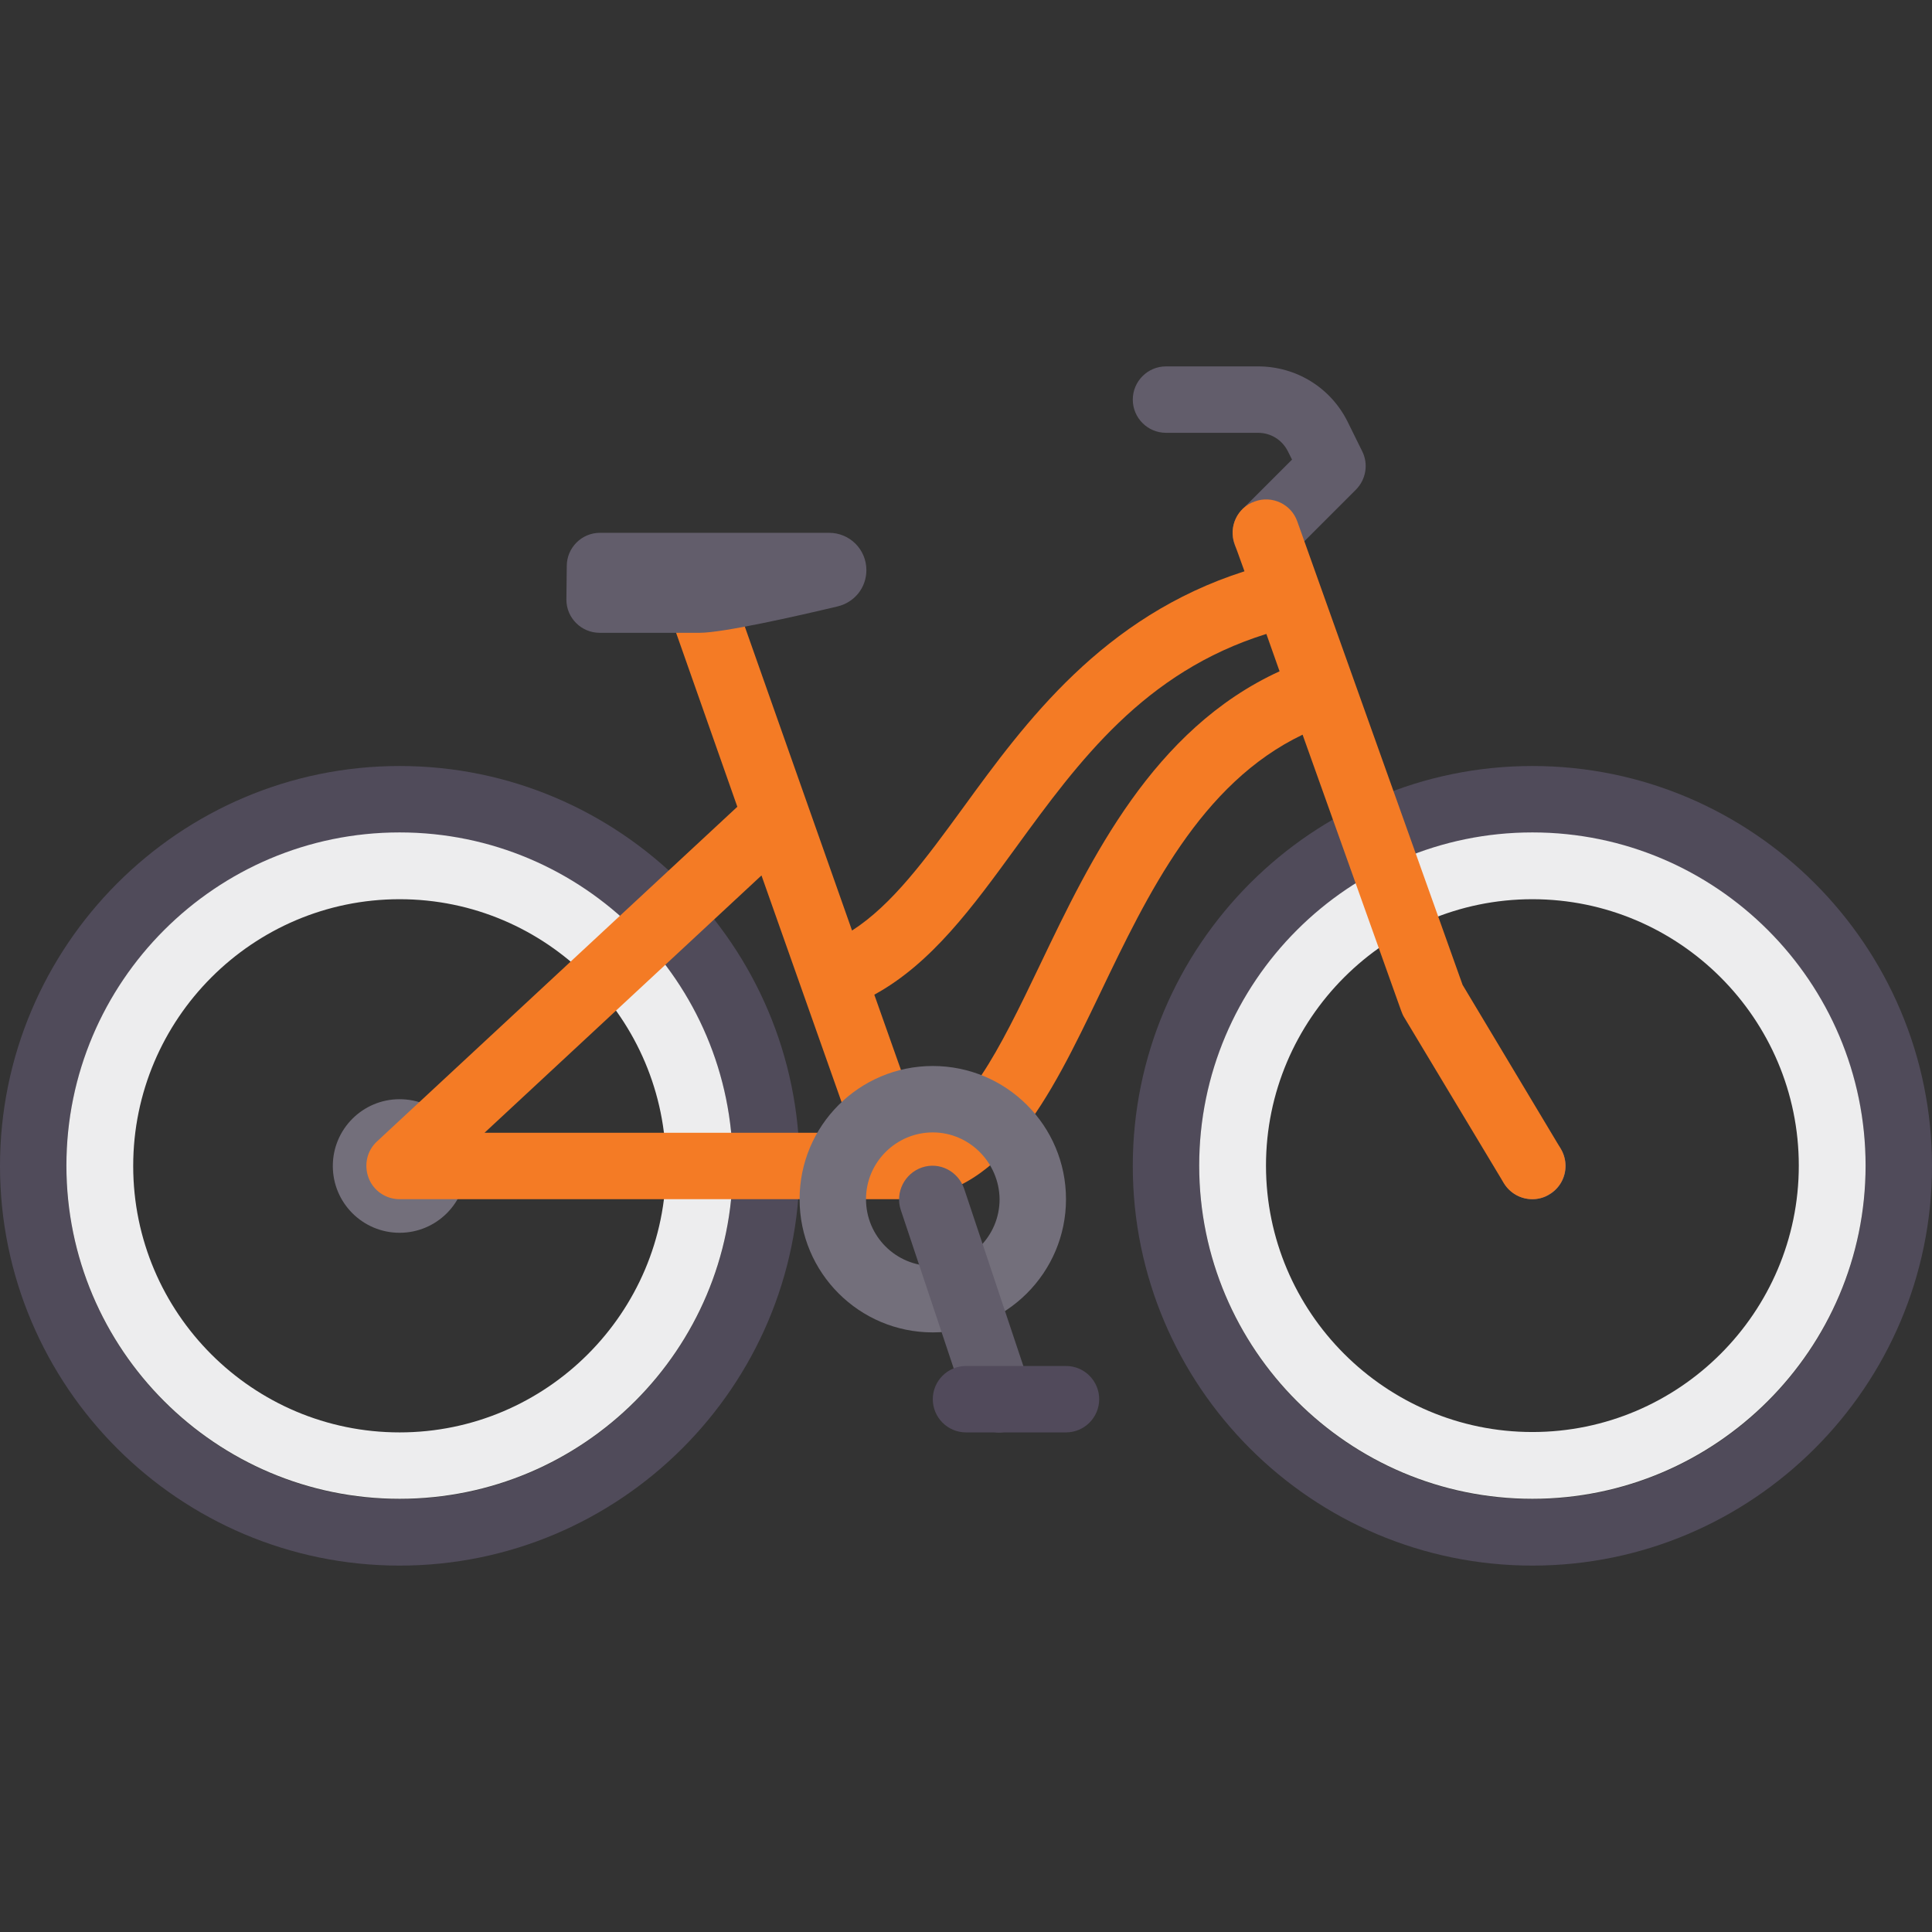
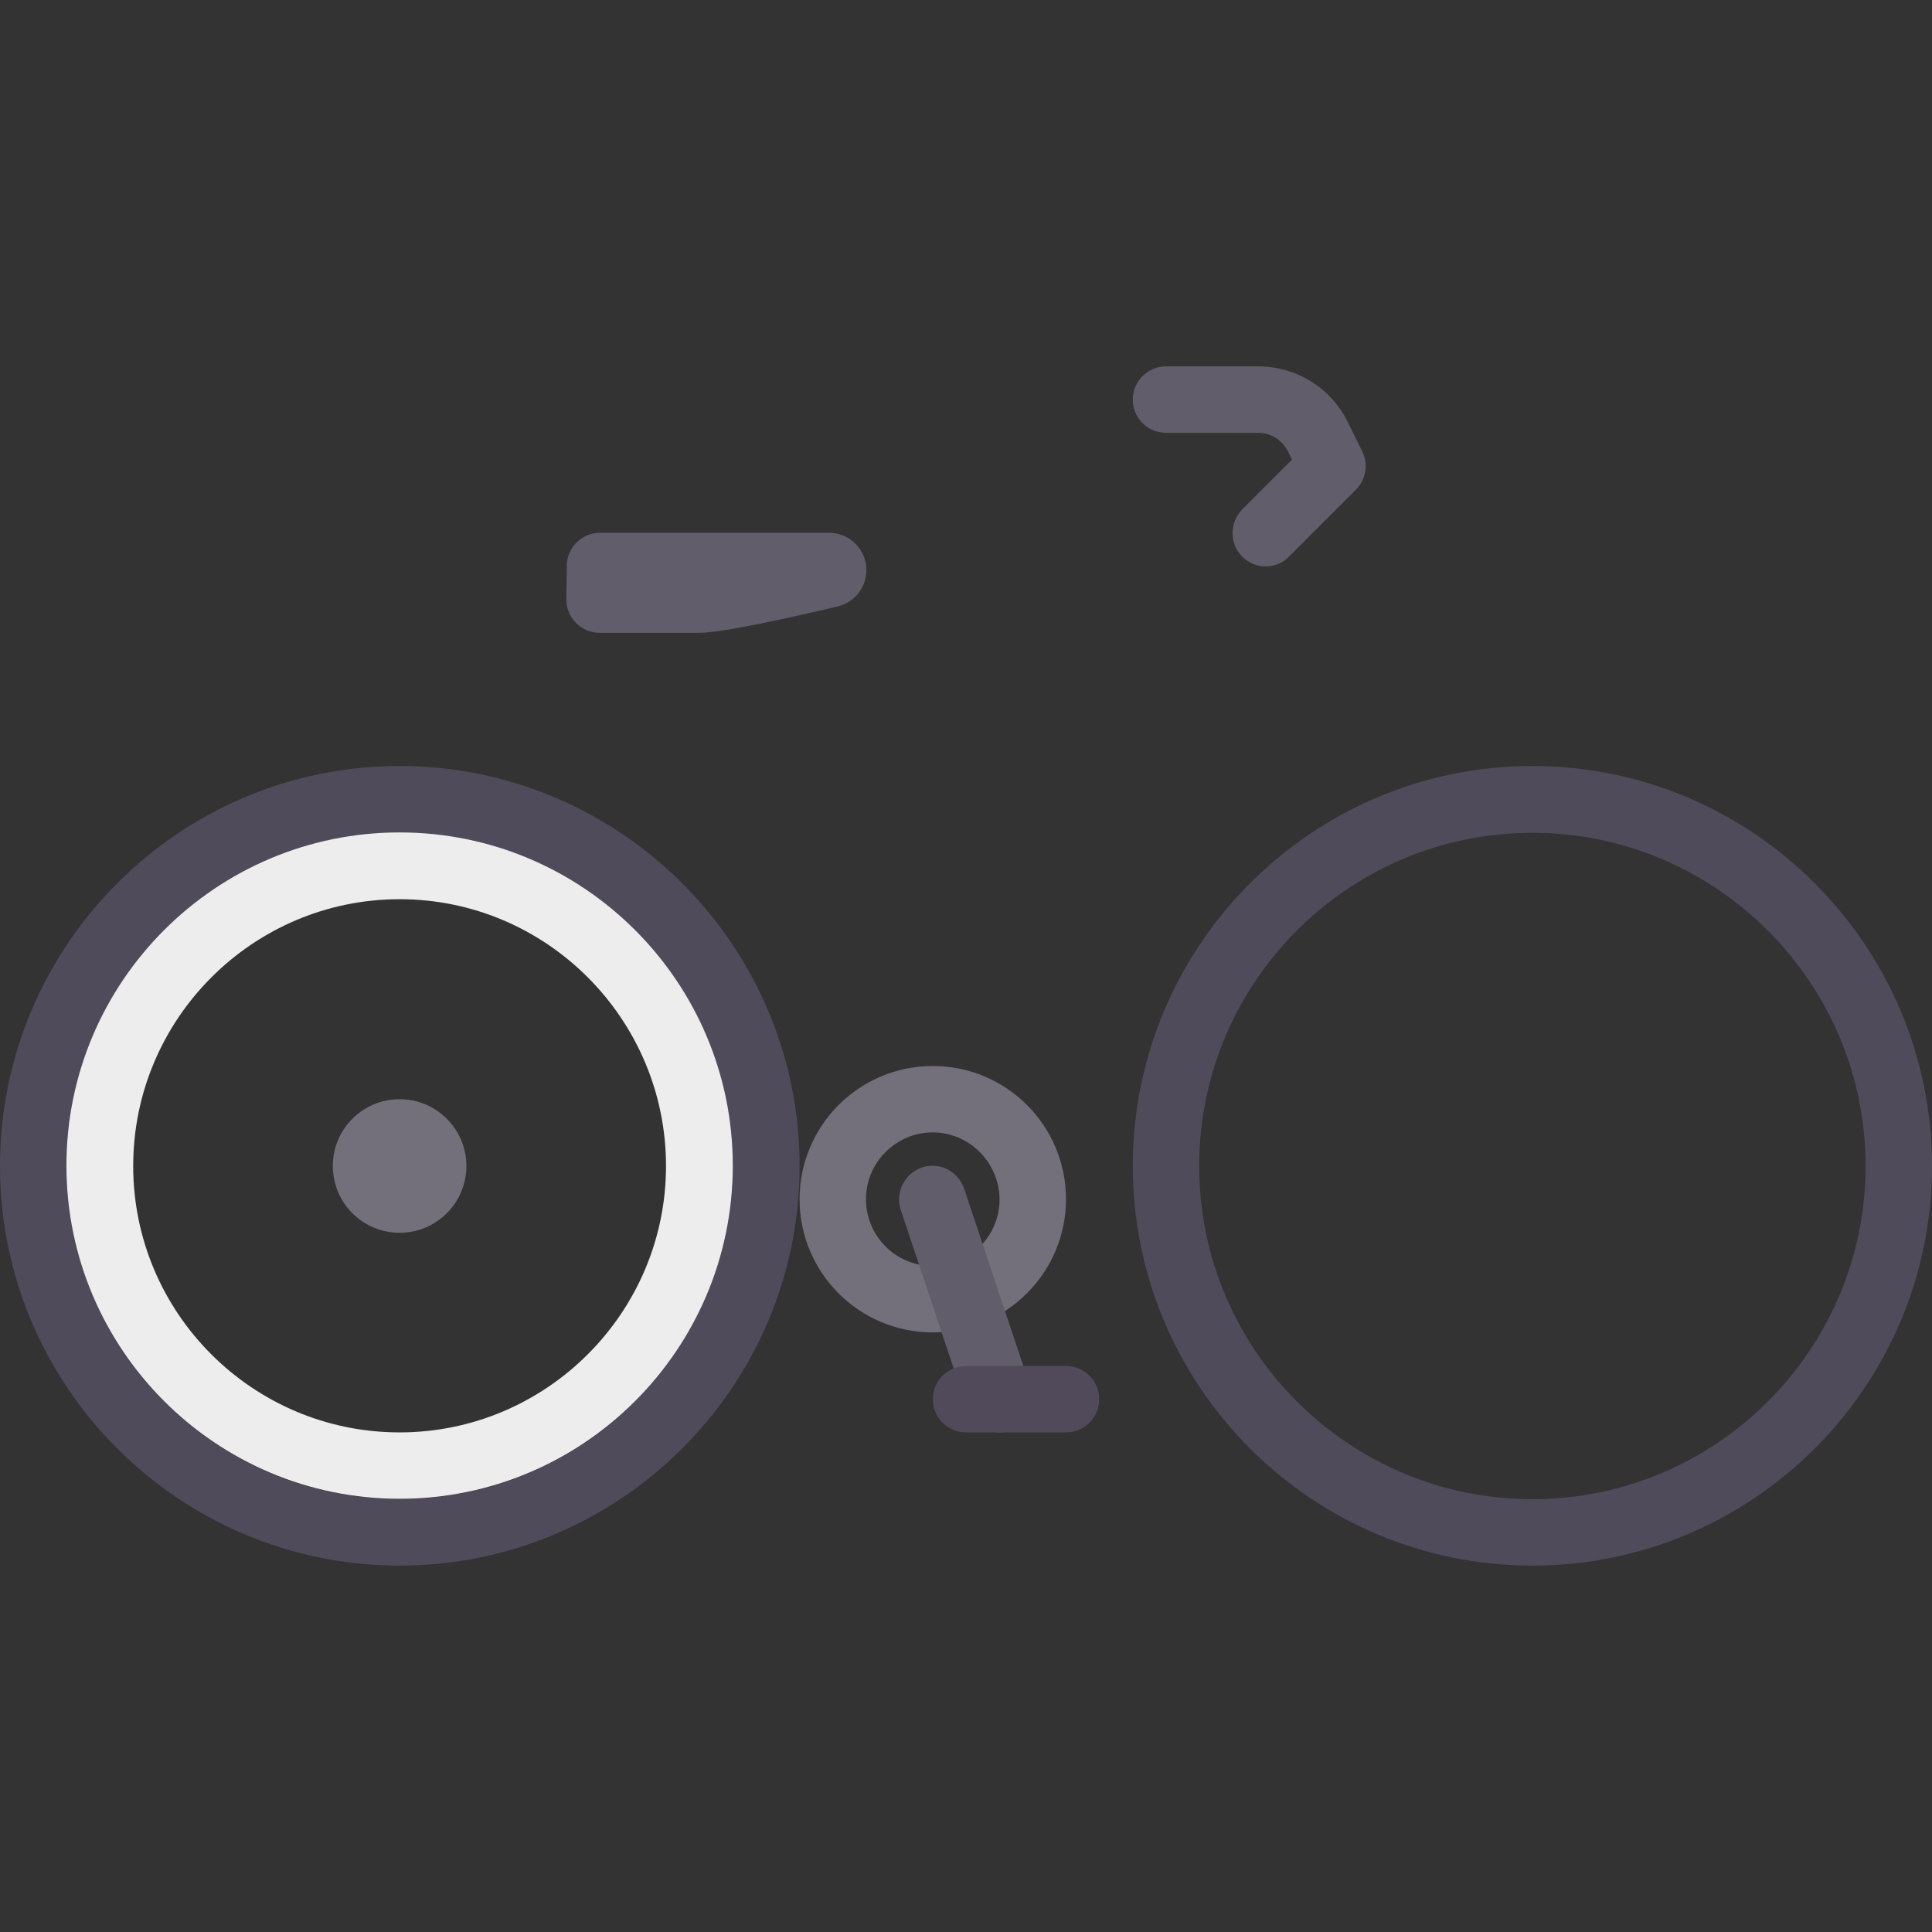
<svg xmlns="http://www.w3.org/2000/svg" version="1.1" id="Layer_1" x="0px" y="0px" viewBox="0 0 512 512" style="enable-background:new 0 0 512 512;" xml:space="preserve">
  <rect x="0" y="0" width="512" height="512" fill="#333333" stroke="none" />
  <style type="text/css">
	.st0{fill:#625D6B;}
	.st1{fill:#504B5A;}
	.st2{fill:#EDEDEE;}
	.st3{fill:#736F7B;}
	.st4{fill:#F47B25;}
	.st5{fill:#514A5B;}
</style>
  <path class="st0" d="M335.4,150.1c-2.3,0-4.5-0.9-6.2-2.6c-3.4-3.4-3.4-9,0-12.5l13.2-13.2l-1.1-2.2c-1.5-3-4.5-4.9-7.9-4.9H309  c-4.9,0-8.8-4-8.8-8.8s3.9-8.8,8.8-8.8h24.4c10.1,0,19.2,5.6,23.7,14.6l3.9,7.9c1.7,3.4,1,7.5-1.7,10.2l-17.7,17.7  C340,149.2,337.7,150.1,335.4,150.1z" />
  <path class="st1" d="M105.9,414.9C47.5,414.9,0,367.4,0,309S47.5,203,105.9,203S211.9,250.6,211.9,309S164.3,414.9,105.9,414.9z   M105.9,220.7c-48.7,0-88.3,39.6-88.3,88.3s39.6,88.3,88.3,88.3s88.3-39.6,88.3-88.3S154.6,220.7,105.9,220.7z" />
  <path class="st2" d="M105.9,397.2c-48.7,0-88.3-39.6-88.3-88.3s39.6-88.3,88.3-88.3s88.3,39.6,88.3,88.3S154.6,397.2,105.9,397.2z   M105.9,238.3C67,238.3,35.3,270,35.3,309s31.7,70.6,70.6,70.6s70.6-31.7,70.6-70.6S144.9,238.3,105.9,238.3z" />
  <path class="st1" d="M406.1,414.9c-58.4,0-105.9-47.5-105.9-105.9S347.7,203,406.1,203S512,250.6,512,309S464.5,414.9,406.1,414.9z   M406.1,220.7c-48.7,0-88.3,39.6-88.3,88.3s39.6,88.3,88.3,88.3s88.3-39.6,88.3-88.3S454.7,220.7,406.1,220.7z" />
-   <path class="st2" d="M406.1,397.2c-48.7,0-88.3-39.6-88.3-88.3s39.6-88.3,88.3-88.3s88.3,39.6,88.3,88.3S454.7,397.2,406.1,397.2z   M406.1,238.3c-38.9,0-70.6,31.7-70.6,70.6s31.7,70.6,70.6,70.6s70.6-31.7,70.6-70.6S445,238.3,406.1,238.3z" />
  <g>
    <circle class="st3" cx="105.9" cy="309" r="17.7" />
-     <circle class="st3" cx="406.1" cy="309" r="8.8" />
  </g>
-   <path class="st4" d="M413.6,304.4l-26-43.4l-43.8-122.8c-1.6-4.6-6.7-7-11.3-5.3c-4.6,1.6-7,6.7-5.3,11.3l2.6,7.2  c-37.6,12-58.1,40-74.6,62.7c-10,13.7-18.8,25.7-29.4,32.5l-32-90.7l-16.7,5.9l18.3,52l-95.5,88.7c-2.7,2.5-3.5,6.3-2.2,9.7  c1.3,3.4,4.6,5.6,8.2,5.6h132.4c27,0,39.8-26.6,53.3-54.7c12.5-26.1,26.6-55.5,53.6-68.4l26.1,73.1c0.2,0.5,0.4,1.1,0.7,1.6  l26.5,44.1c1.7,2.8,4.6,4.3,7.6,4.3c1.5,0,3.1-0.4,4.5-1.3C414.8,314,416.1,308.6,413.6,304.4z M201.8,232l24.1,68.2h-97.5  L201.8,232z M275.7,255.5c-11.4,23.9-19.6,39.8-31.4,43.7l-12.6-35.6c15.2-8.3,26.1-23.3,37.6-39.1c16.6-22.8,33.9-46.4,66.3-56.5  l3.5,9.9C305.5,193.3,289,227.7,275.7,255.5z" />
  <path class="st0" d="M150.1,158.9c0,4.9,4,8.8,8.8,8.8h26.5c6.2,0,25.7-4.4,36.6-7c4.5-1.1,7.6-5,7.6-9.6l0,0c0-5.5-4.4-9.9-9.9-9.9  h-60.7c-4.9,0-8.8,4-8.8,8.8L150.1,158.9L150.1,158.9z" />
  <path class="st3" d="M247.2,353.1c-19.5,0-35.3-15.8-35.3-35.3s15.8-35.3,35.3-35.3s35.3,15.8,35.3,35.3S266.6,353.1,247.2,353.1z   M247.2,300.1c-9.7,0-17.7,7.9-17.7,17.7s7.9,17.7,17.7,17.7s17.7-7.9,17.7-17.7C264.8,308.1,256.9,300.1,247.2,300.1z" />
  <path class="st0" d="M264.8,379.6c-3.7,0-7.1-2.3-8.4-6l-17.7-53c-1.5-4.6,1-9.6,5.6-11.2c4.7-1.6,9.6,1,11.2,5.6l17.7,53  c1.5,4.6-1,9.6-5.6,11.2C266.7,379.4,265.8,379.6,264.8,379.6z" />
  <path class="st5" d="M282.5,379.6H256c-4.9,0-8.8-4-8.8-8.8s3.9-8.8,8.8-8.8h26.5c4.9,0,8.8,4,8.8,8.8S287.4,379.6,282.5,379.6z" />
</svg>